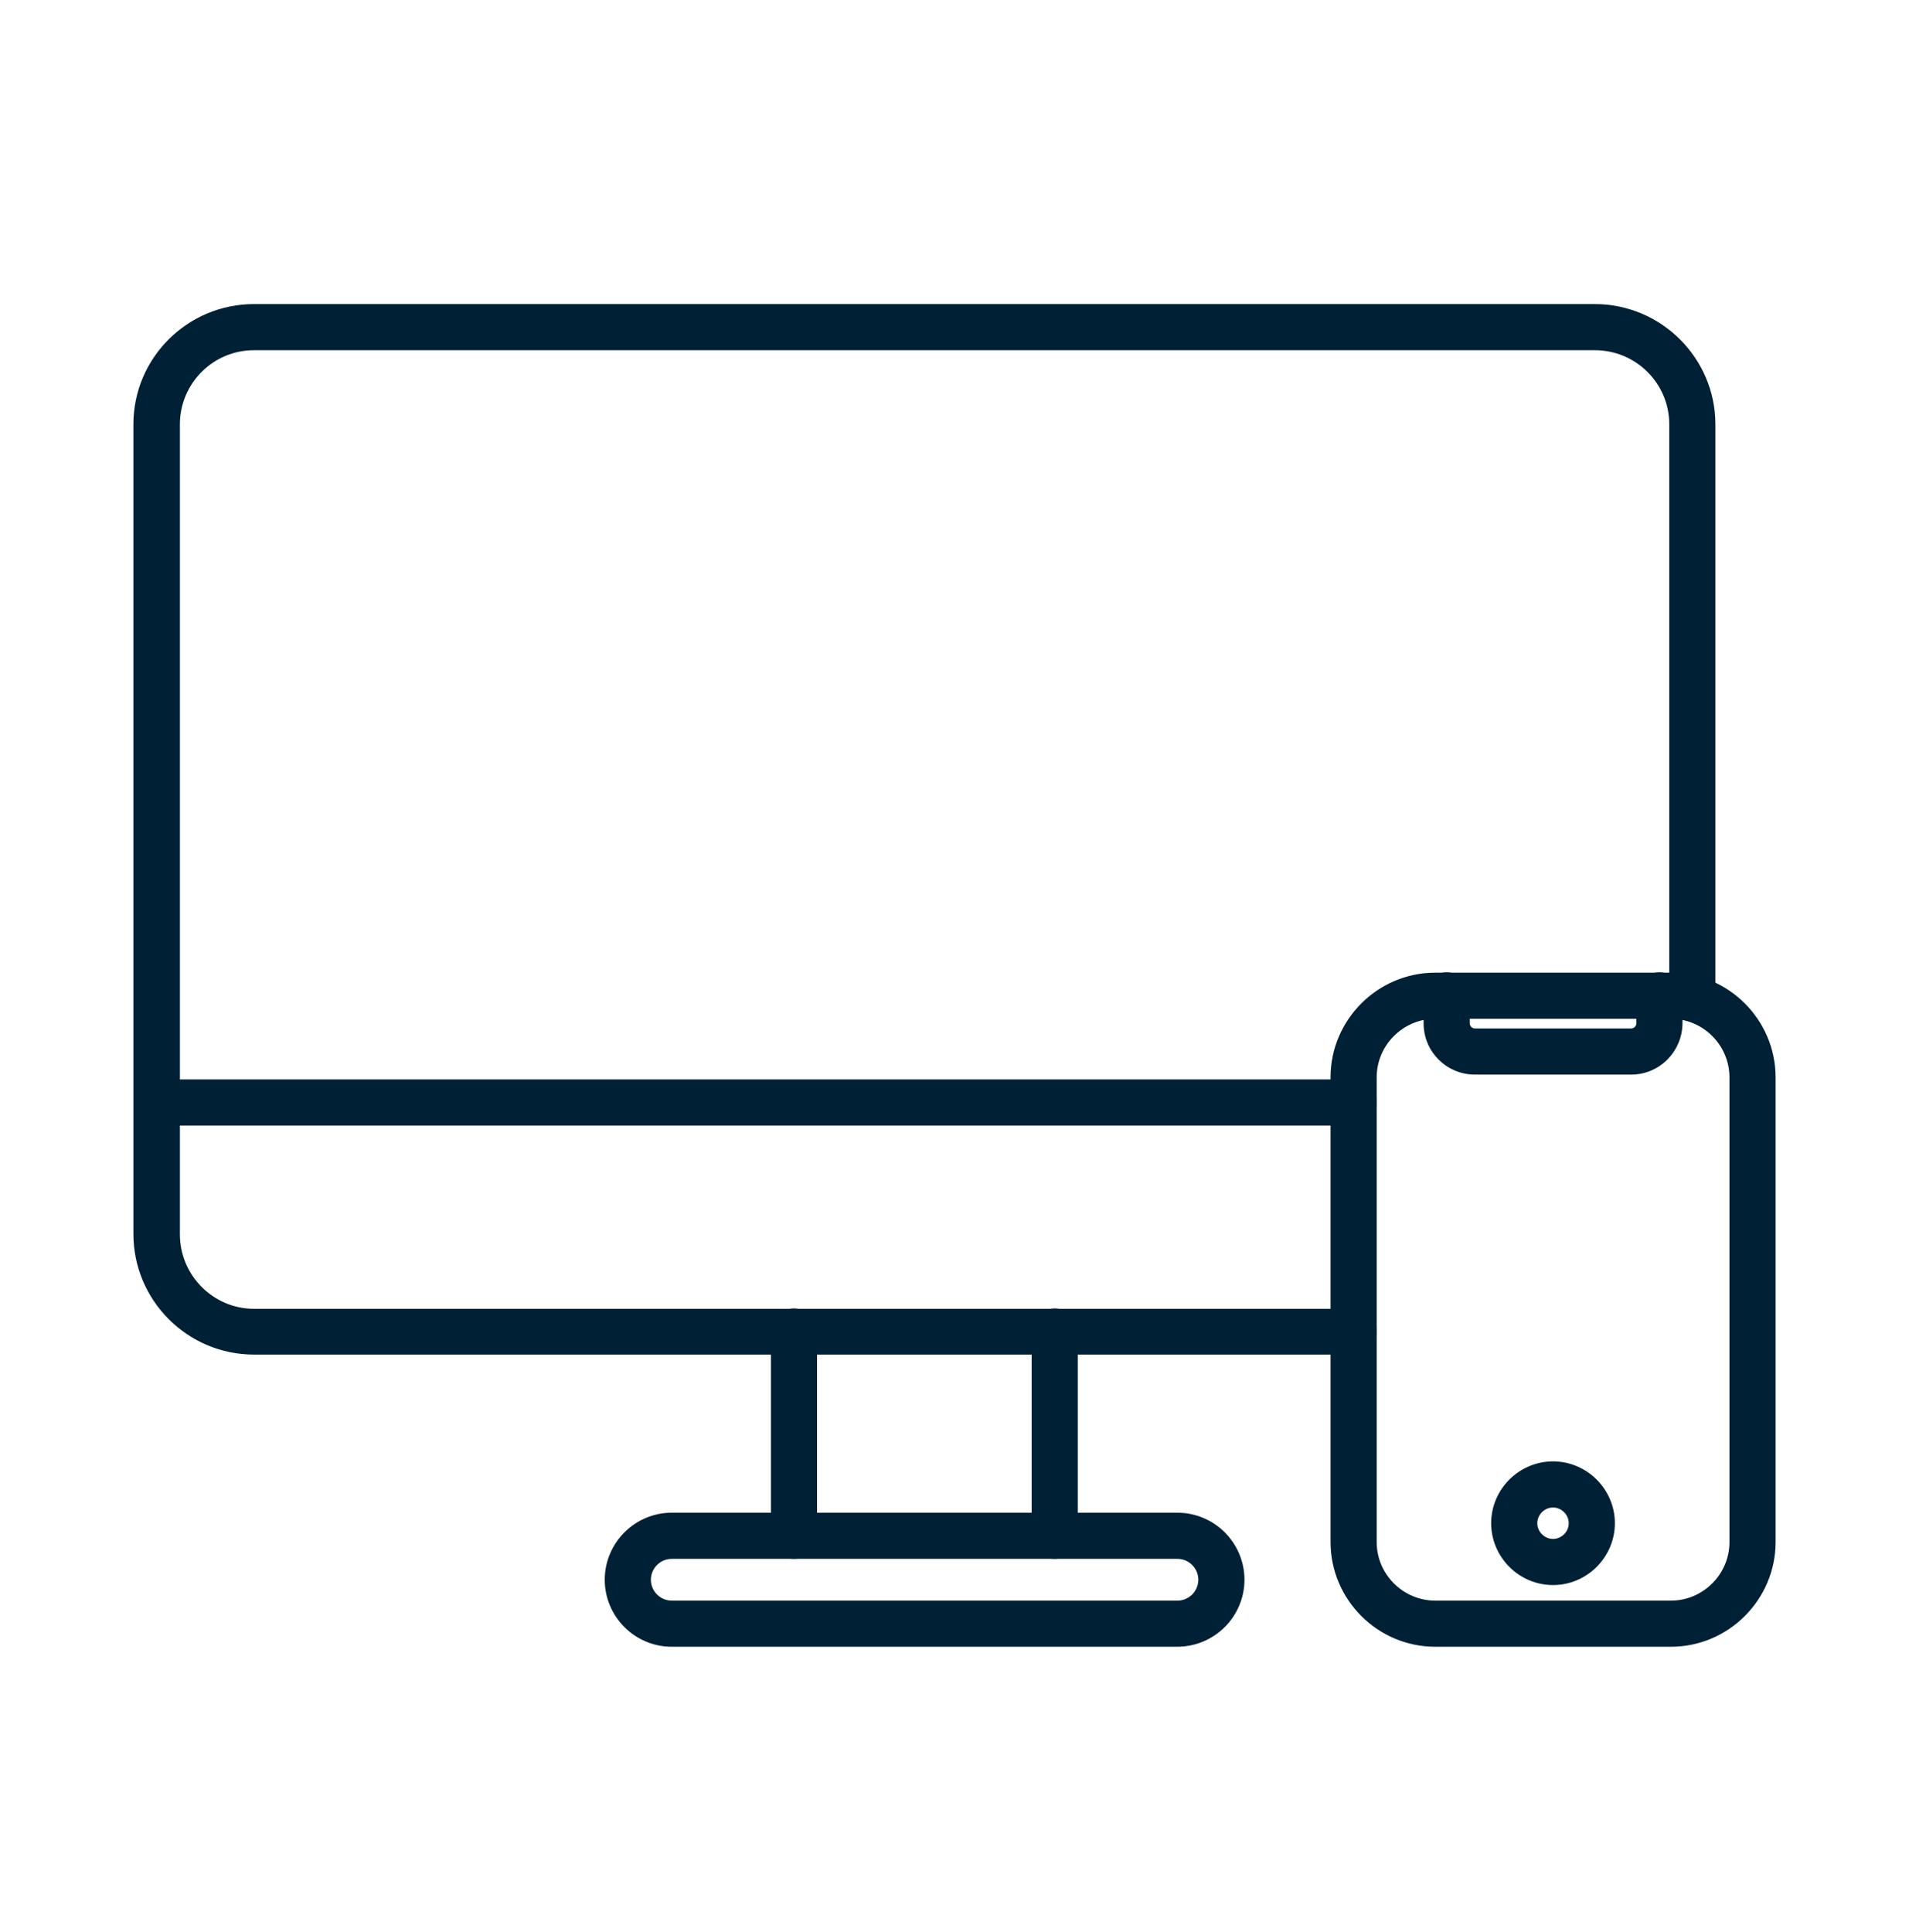
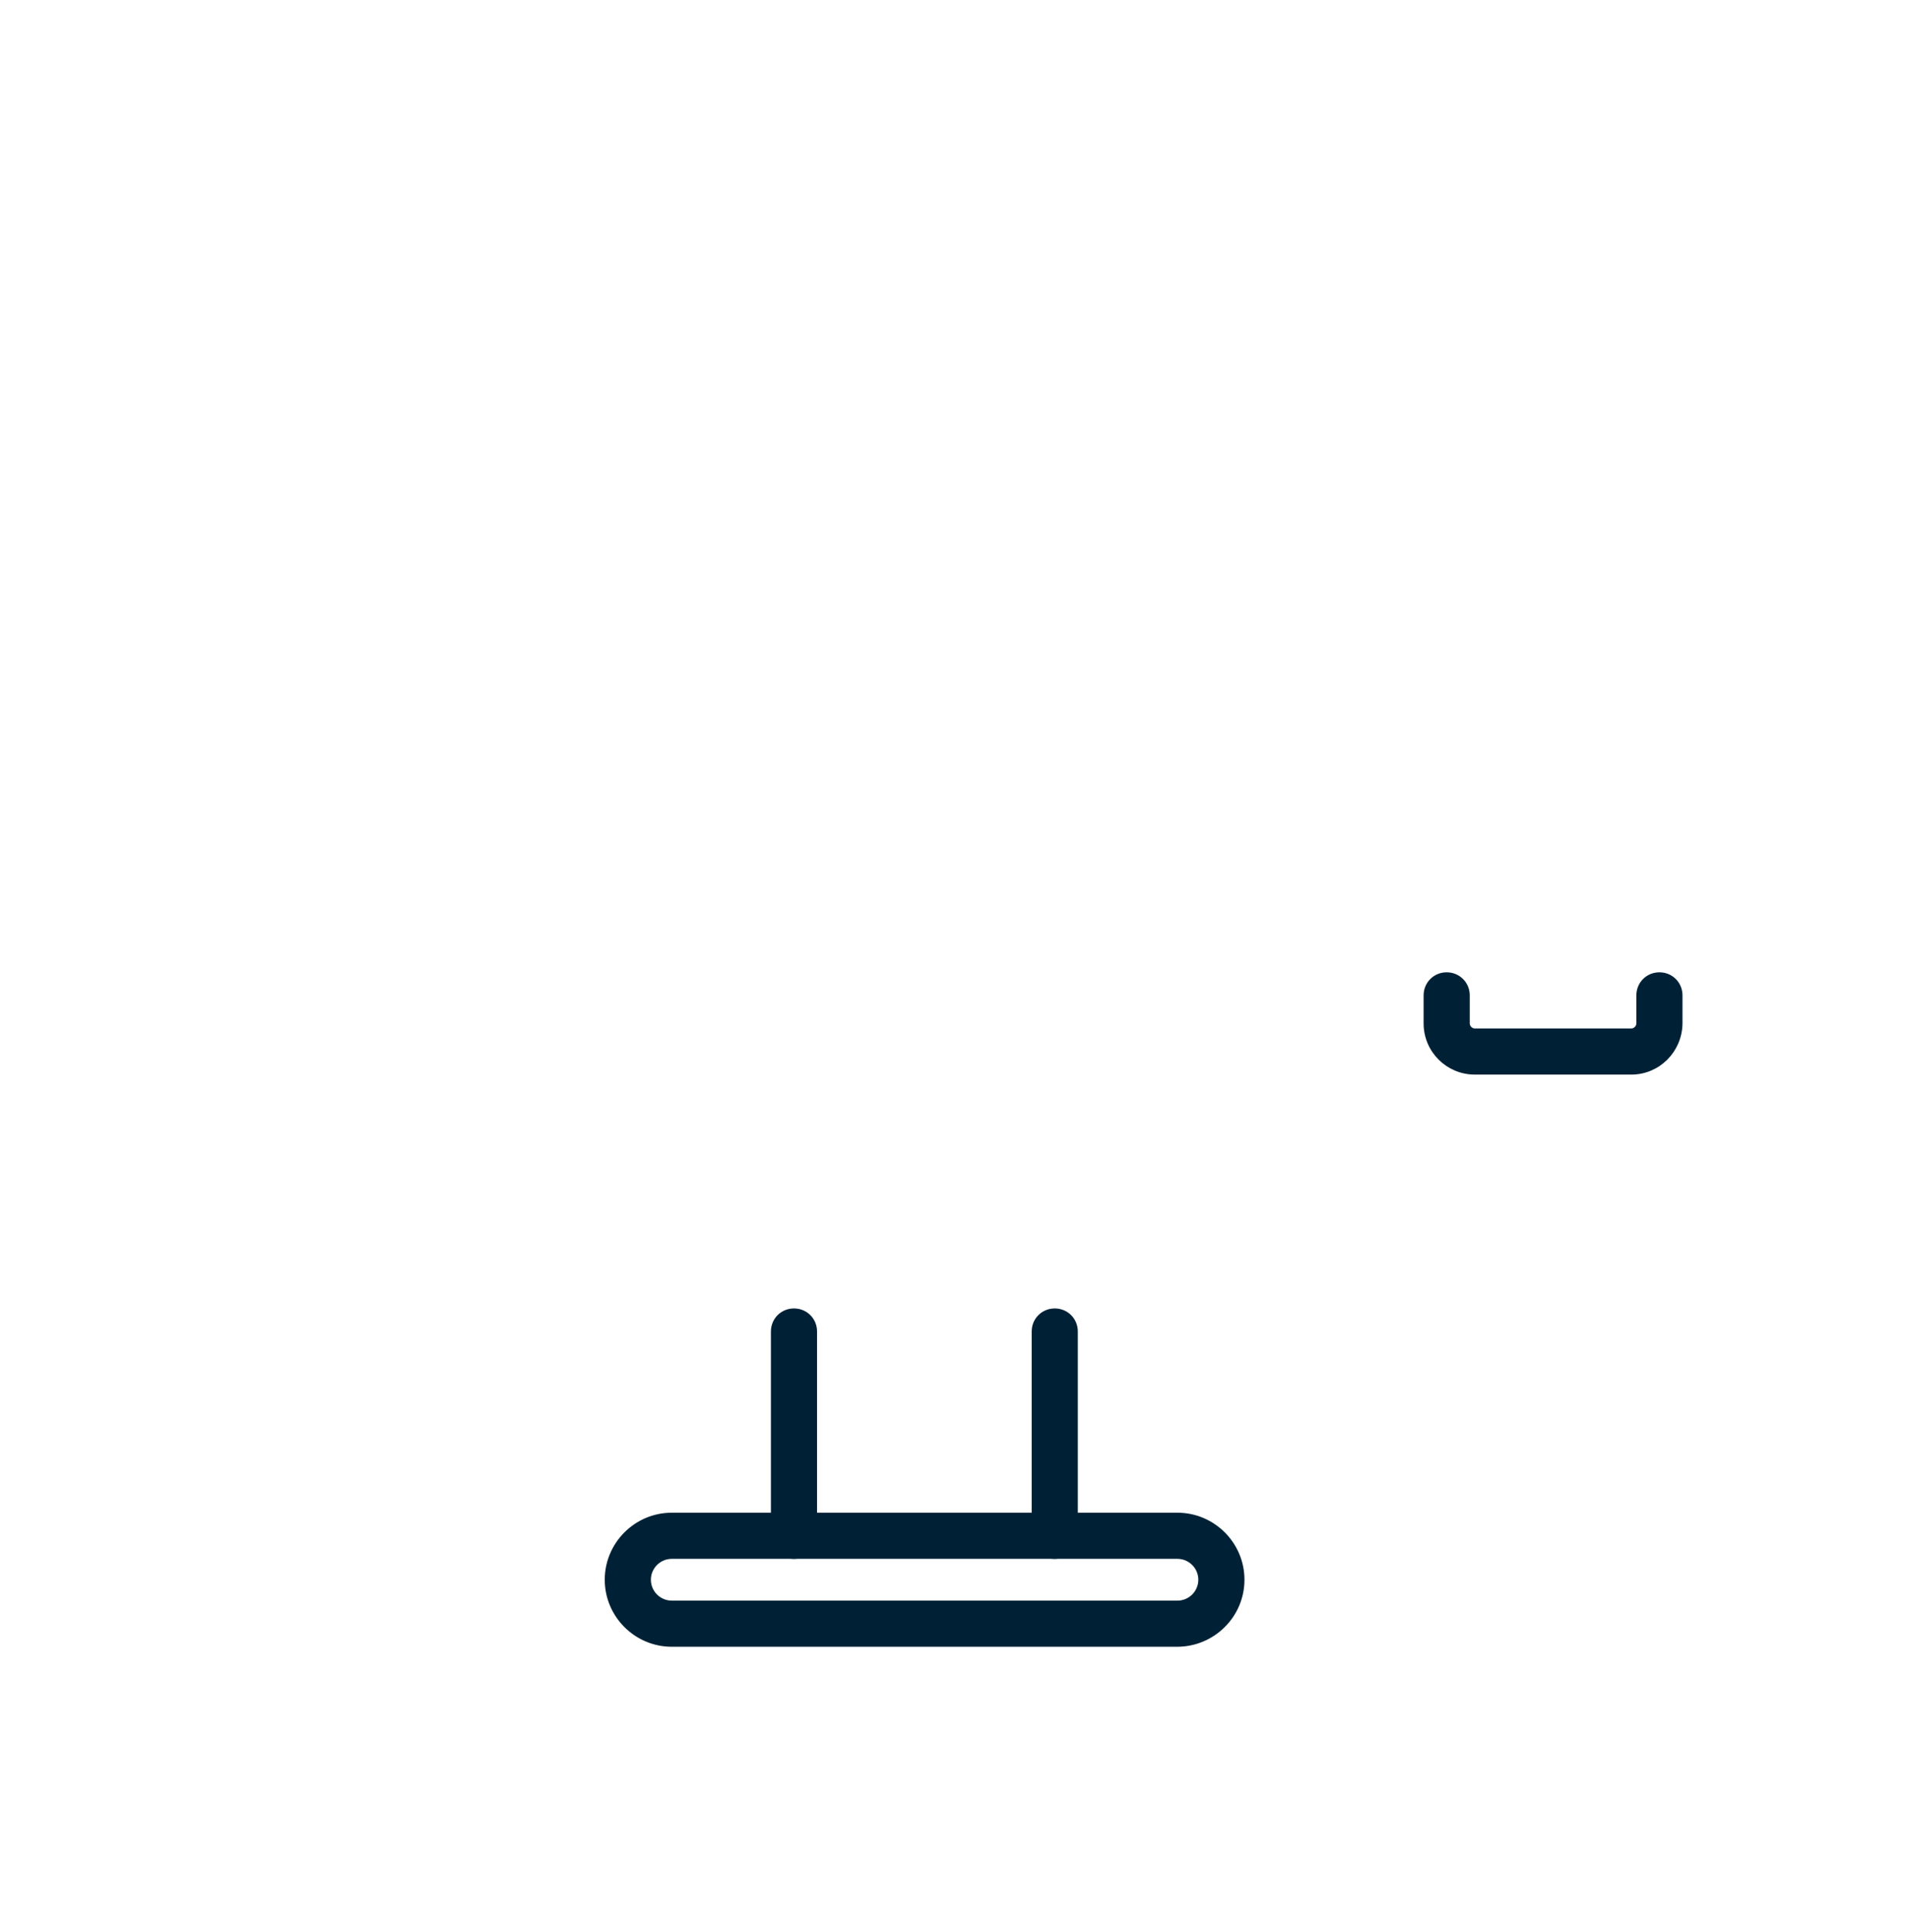
<svg xmlns="http://www.w3.org/2000/svg" width="83" height="84" viewBox="0 0 83 84" fill="none">
-   <path d="M11.043 58.792H58.852C59.354 58.792 59.755 58.413 59.755 57.905C59.755 57.4 59.357 57.002 58.852 57.002H11.043C9.219 57.002 7.722 55.505 7.722 53.665V18.447C7.722 16.622 9.203 15.126 11.043 15.126H69.339C71.18 15.126 72.676 16.607 72.676 18.447V43.403C72.676 43.908 73.074 44.306 73.579 44.306C74.084 44.306 74.482 43.908 74.482 43.403V18.447C74.482 15.629 72.172 13.32 69.339 13.32H11.043C8.21 13.32 5.9 15.613 5.9 18.447V53.649C5.9 56.483 8.209 58.792 11.043 58.792Z" fill="#002135" stroke="#002135" stroke-width="0.2" />
-   <path d="M6.819 48.835H58.852C59.357 48.835 59.755 48.437 59.755 47.932C59.755 47.427 59.357 47.029 58.852 47.029H6.819C6.314 47.029 5.916 47.427 5.916 47.932C5.916 48.437 6.314 48.835 6.819 48.835Z" fill="#002135" stroke="#002135" stroke-width="0.2" />
  <path d="M44.956 66.77C44.956 67.275 45.354 67.673 45.859 67.673C46.348 67.673 46.762 67.259 46.762 66.77V57.889C46.762 57.384 46.364 56.986 45.859 56.986C45.354 56.986 44.956 57.384 44.956 57.889V66.77ZM33.618 66.77C33.618 67.275 34.016 67.673 34.521 67.673C35.027 67.673 35.424 67.257 35.424 66.77V57.889C35.424 57.384 35.026 56.986 34.521 56.986C34.016 56.986 33.618 57.384 33.618 57.889V66.77Z" fill="#002135" stroke="#002135" stroke-width="0.2" />
  <path d="M29.207 71.495H51.177C52.741 71.495 54.007 70.23 54.007 68.681C54.007 67.132 52.742 65.867 51.193 65.867H29.207C27.659 65.867 26.393 67.132 26.393 68.681C26.393 70.23 27.659 71.495 29.207 71.495ZM28.199 68.681C28.199 68.126 28.652 67.673 29.207 67.673H51.193C51.748 67.673 52.201 68.126 52.201 68.681C52.201 69.236 51.748 69.689 51.193 69.689H29.207C28.652 69.689 28.199 69.236 28.199 68.681Z" fill="#002135" stroke="#002135" stroke-width="0.2" />
-   <path d="M62.402 71.495H72.648C75.096 71.495 77.1 69.491 77.1 67.043V46.84C77.1 44.392 75.096 42.388 72.648 42.388H62.402C59.954 42.388 57.95 44.392 57.95 46.84V67.043C57.95 69.491 59.954 71.495 62.402 71.495ZM59.756 46.84C59.756 45.386 60.948 44.194 62.402 44.194H72.648C74.102 44.194 75.294 45.386 75.294 46.84V67.043C75.294 68.497 74.102 69.689 72.648 69.689H62.402C60.948 69.689 59.756 68.497 59.756 67.043V46.84Z" fill="#002135" stroke="#002135" stroke-width="0.2" />
  <path d="M73.052 44.497L73.052 44.497V44.495V43.275C73.052 42.77 72.654 42.372 72.149 42.372C71.644 42.372 71.246 42.77 71.246 43.275V44.495C71.246 44.665 71.098 44.813 70.928 44.813H64.119C63.95 44.813 63.802 44.665 63.802 44.495V43.275C63.802 42.77 63.404 42.372 62.899 42.372C62.394 42.372 61.996 42.77 61.996 43.275V44.495C61.996 45.675 62.956 46.619 64.119 46.619H70.928C72.093 46.619 73.035 45.674 73.052 44.497Z" fill="#002135" stroke="#002135" stroke-width="0.2" />
-   <path d="M64.933 66.224C64.933 67.644 66.102 68.813 67.522 68.813C68.943 68.813 70.112 67.644 70.112 66.224C70.112 64.804 68.943 63.635 67.522 63.635C66.102 63.635 64.933 64.804 64.933 66.224ZM66.739 66.224C66.739 65.797 67.096 65.441 67.522 65.441C67.949 65.441 68.306 65.797 68.306 66.224C68.306 66.651 67.949 67.007 67.522 67.007C67.096 67.007 66.739 66.651 66.739 66.224Z" fill="#002135" stroke="#002135" stroke-width="0.2" />
</svg>